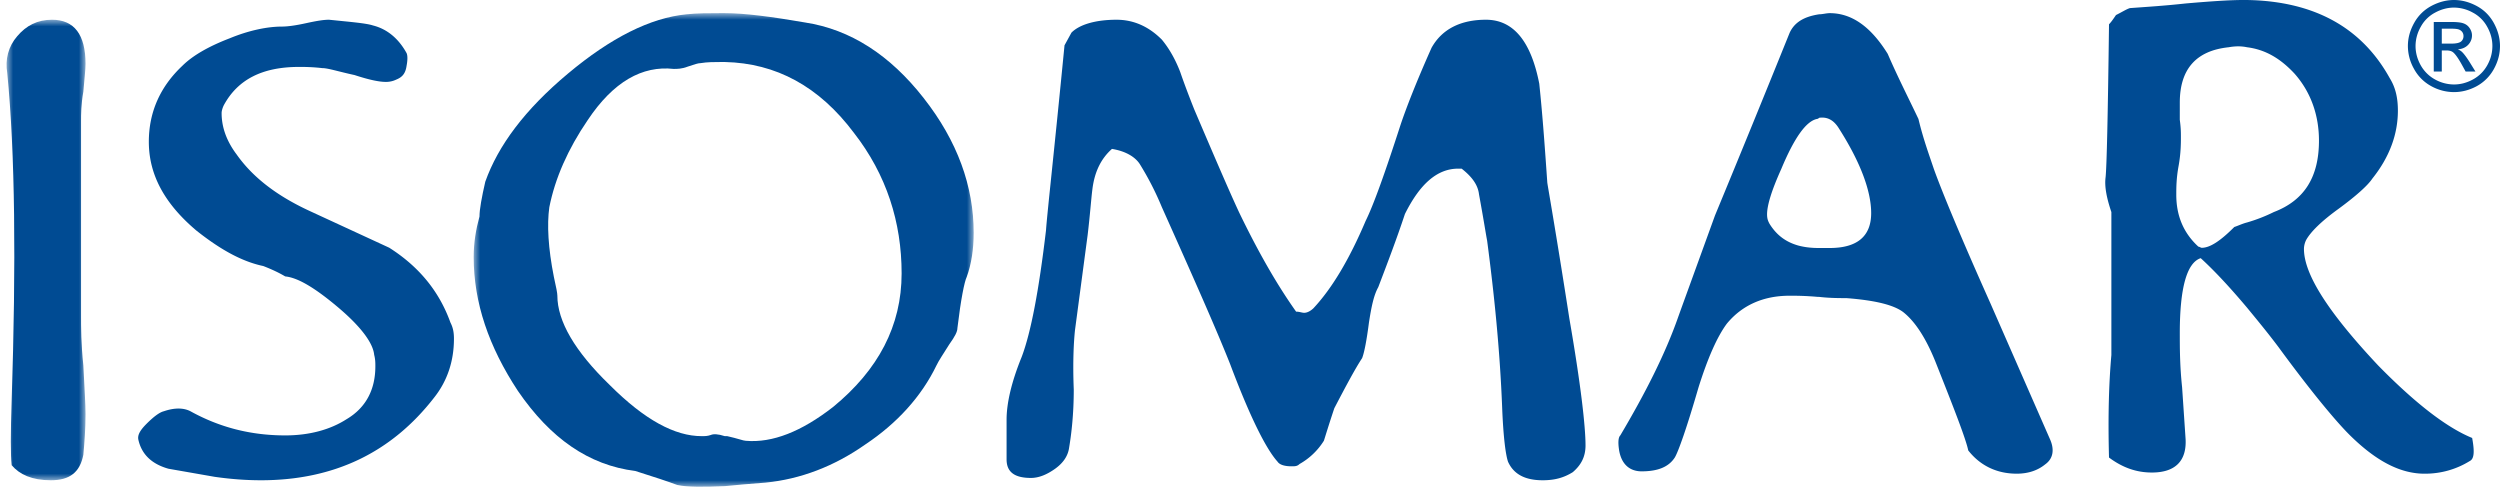
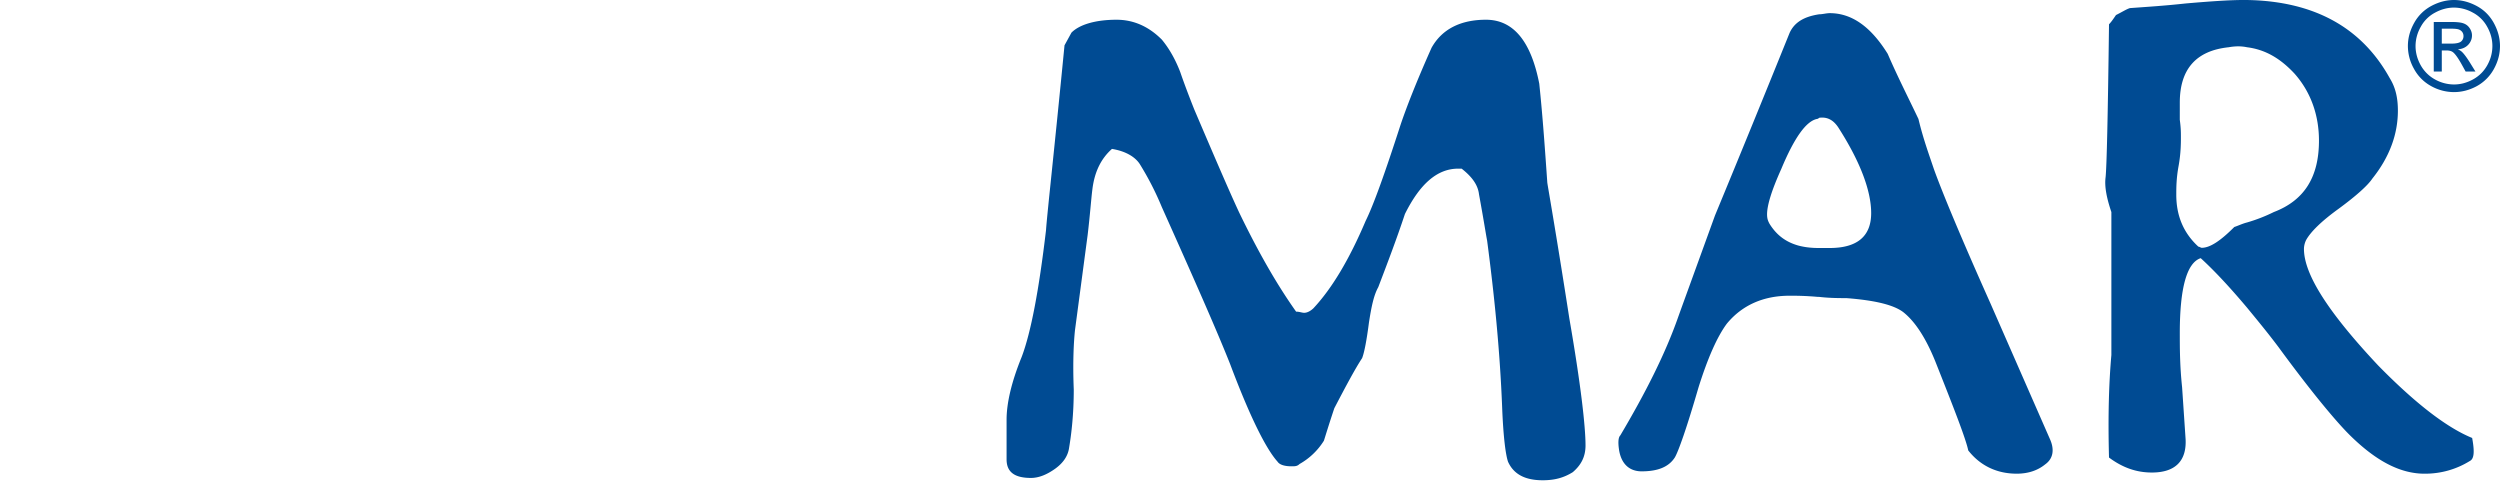
<svg xmlns="http://www.w3.org/2000/svg" xmlns:xlink="http://www.w3.org/1999/xlink" width="190" height="37" viewBox="0 0 190 37">
  <defs>
    <path id="af9174fwma" d="M0 0h35v6H0z" />
    <path id="m45dorm5yc" d="M0 0h36v38H0z" />
  </defs>
  <g fill="none" fill-rule="evenodd">
    <g transform="rotate(90 2.5 4)">
      <mask id="hi1mzmjhbb" fill="#fff">
        <use xlink:href="#af9174fwma" />
      </mask>
-       <path d="M33.065.166C34.385.424 35 1.186 35 2.634s-.443 2.383-1.145 2.979c-.79.086-2.386.086-4.94 0-10.488-.343-18.773-.259-24.854.335-1.062.173-2.032-.082-2.815-.762C.444 4.504 0 3.658 0 2.55 0 .846 1.146 0 3.352 0c.442 0 1.147.085 2.115.166C6.442.34 7.23.34 7.675.34h14.893c.795 0 2.03 0 3.705-.174C27.946.085 29.177 0 29.975 0c1.142 0 2.207.085 3.09.166" fill="#004B93" mask="url(#hi1mzmjhbb)" />
    </g>
-     <path d="M34.234 24.515c.177.348.266.698.266 1.22 0 1.753-.527 3.242-1.492 4.464-3.25 4.202-7.64 6.301-13.174 6.301-1.138 0-2.286-.086-3.513-.26l-3.518-.616c-1.229-.346-2.02-1.05-2.283-2.186-.083-.347.091-.7.616-1.228.527-.525.97-.87 1.32-.956.792-.272 1.488-.272 2.016 0 2.197 1.218 4.57 1.837 7.206 1.837 1.84 0 3.425-.44 4.652-1.227 1.497-.882 2.197-2.275 2.197-4.021 0-.268 0-.531-.09-.879-.084-.873-.965-2.101-2.722-3.588-1.757-1.485-3.072-2.276-4.037-2.368-.441-.261-.97-.518-1.67-.79-1.673-.35-3.34-1.31-5.095-2.705-2.374-2.01-3.602-4.201-3.602-6.736 0-2.276.877-4.205 2.548-5.776.792-.788 2.02-1.486 3.6-2.091 1.493-.618 2.899-.89 3.954-.89.437 0 1.056-.083 1.846-.258.785-.17 1.318-.262 1.75-.262 1.671.173 2.818.262 3.344.437 1.048.264 1.93.973 2.547 2.1.083.176.083.525 0 .964-.086.61-.35.874-.79 1.05a1.783 1.783 0 0 1-.795.174c-.52 0-1.313-.174-2.37-.521-1.23-.265-2.013-.528-2.461-.528-.79-.09-1.402-.09-1.755-.09-2.808 0-4.654.965-5.707 2.889-.092.172-.179.439-.179.613 0 1.05.353 2.103 1.142 3.152 1.233 1.75 3.075 3.15 5.533 4.287l6.062 2.799c2.193 1.393 3.776 3.244 4.654 5.689" fill="#004B93" />
    <g transform="rotate(90 36.5 37.5)">
      <mask id="u6bdqqgrkd" fill="#fff">
        <use xlink:href="#m45dorm5yc" />
      </mask>
-       <path d="M29.935 10.692c1.859 2.389 2.738 4.593 2.566 6.626 0 .179-.18.622-.354 1.414v.183c-.173.524-.173.877-.09 1.058.09.265.09.439.09.704 0 2.035-1.235 4.334-3.886 6.984-2.565 2.653-4.854 3.98-6.798 3.98-.173 0-.619.085-1.413.264-2.209.439-3.98.53-5.296.348-2.212-.44-4.415-1.412-6.622-2.916-2.922-1.945-4.159-4.15-3.894-6.537 0-.267 0-.619-.172-1.06-.178-.534-.266-.793-.266-.973-.087-.53-.087-1.057-.087-1.594v-.258C3.8 15.02 5.562 11.75 9.099 9.1c3.178-2.477 6.796-3.623 10.681-3.623 3.975 0 7.332 1.767 10.155 5.214M6.449 3.804C3.18 6.361 1.237 9.37.709 12.812.266 15.376 0 17.406 0 18.915v.354c0 .88 0 1.764.088 2.559.268 2.74 1.771 5.743 4.51 9.013 2.735 3.27 5.47 5.303 8.212 6.277 1.143.264 2.118.442 2.647.442.972.263 1.948.44 3.086.44 3.452 0 6.808-1.147 10.162-3.358 3.616-2.475 5.648-5.389 6.09-8.927.445-1.413.796-2.473 1.062-3.182.172-.793.172-2.029.09-3.618-.09-.887-.18-1.953-.268-3.097-.261-2.65-1.232-5.214-2.909-7.596-1.595-2.392-3.626-4.248-6.01-5.4-.357-.168-.88-.526-1.587-.967-.617-.443-.972-.619-1.238-.619C21.725.974 20.4.7 20.05.531 19.076.173 17.926 0 16.69 0 13.16 0 9.715 1.236 6.45 3.804" fill="#004B93" mask="url(#u6bdqqgrkd)" />
    </g>
    <path d="M120.5 33.85c0 .883-.352 1.504-.966 2.033-.703.44-1.409.617-2.288.617-1.318 0-2.2-.44-2.637-1.411-.179-.532-.355-1.858-.443-4.064-.175-4.51-.619-8.753-1.143-12.727-.088-.446-.262-1.592-.62-3.537-.083-.706-.526-1.323-1.319-1.944h-.261c-1.584 0-2.904 1.144-4.049 3.448-.614 1.856-1.32 3.708-2.026 5.56-.349.625-.522 1.506-.704 2.66-.171 1.325-.35 2.293-.524 2.735-.527.797-1.233 2.123-2.112 3.805-.441 1.319-.706 2.206-.792 2.47a5.152 5.152 0 0 1-1.85 1.769c-.175.175-.35.175-.612.175-.443 0-.883-.085-1.058-.35-.883-.976-2.116-3.448-3.61-7.428-1.052-2.652-2.816-6.628-5.189-11.927a22.468 22.468 0 0 0-1.675-3.267c-.347-.534-1.056-.977-2.113-1.15-.791.704-1.32 1.677-1.49 3.09-.092.71-.177 1.949-.357 3.445l-.964 7.246c-.092.889-.177 2.39-.092 4.513 0 1.85-.175 3.351-.354 4.417-.086.616-.437 1.145-1.055 1.592-.617.44-1.23.703-1.845.703-1.237 0-1.852-.44-1.852-1.412v-3.004c0-1.239.354-2.833 1.146-4.775.706-1.858 1.32-5.122 1.851-9.634.083-1.233.614-5.92 1.406-14.053l.528-.966c.619-.622 1.85-.979 3.427-.979 1.325 0 2.47.537 3.44 1.51.438.527.964 1.324 1.404 2.476.177.522.53 1.497 1.058 2.824 1.583 3.711 2.725 6.361 3.429 7.865 1.41 2.916 2.815 5.394 4.315 7.51.262 0 .44.088.614.088.262 0 .527-.175.703-.345 1.408-1.505 2.729-3.72 3.966-6.634.612-1.236 1.492-3.71 2.635-7.246.44-1.326 1.236-3.363 2.378-5.92.789-1.41 2.2-2.128 4.135-2.128 2.112 0 3.432 1.685 4.05 4.864.26 2.48.438 5.038.61 7.512 0 .085.621 3.538 1.678 10.343.875 5.038 1.227 8.216 1.227 9.631M139.06 18.849h-.803c-.725 0-1.173-.084-1.534-.173-.985-.266-1.707-.8-2.248-1.682-.089-.173-.178-.345-.178-.704 0-.702.362-1.856 1.08-3.448.995-2.387 1.888-3.621 2.7-3.799.09 0 .18-.09.18-.09.624-.088 1.078.178 1.438.71 1.705 2.65 2.514 4.86 2.514 6.535 0 1.773-1.078 2.65-3.15 2.65m16.727 14.502-4.492-10.248c-2.254-5.04-3.688-8.493-4.321-10.26-.355-1.058-.81-2.289-1.171-3.799-.802-1.684-1.614-3.275-2.336-4.95C142.21 2.07 140.77 1 139.06 1c-.264 0-.536.086-.803.086-1.173.18-1.885.621-2.247 1.414a1735.256 1735.256 0 0 1-5.67 13.874c-1.345 3.713-2.247 6.19-2.788 7.69-.987 2.832-2.518 5.836-4.408 9.025-.173.168-.173.615-.09 1.145.184 1.062.813 1.588 1.713 1.588 1.263 0 2.07-.353 2.52-1.056.265-.445.897-2.21 1.795-5.307.721-2.296 1.438-3.89 2.157-4.86 1.171-1.418 2.79-2.124 4.77-2.124.447 0 1.161 0 2.158.089h.09c.803.093 1.527.093 2.067.093 2.242.173 3.598.524 4.315 1.059.9.708 1.708 1.947 2.428 3.71 1.438 3.623 2.337 5.924 2.52 6.808.897 1.143 2.154 1.766 3.683 1.766.9 0 1.616-.263 2.158-.704.63-.446.724-1.148.358-1.946M172.808 16.117a12.32 12.32 0 0 1-2.03.789c-.351.088-.705.26-.971.346-1.054 1.059-1.85 1.58-2.469 1.58-.084 0-.175-.085-.26-.085-1.148-1.055-1.68-2.369-1.68-3.943 0-.525 0-1.233.175-2.191.176-.965.176-1.751.176-2.188 0-.35 0-.702-.084-1.32V7.792c0-2.532 1.235-3.938 3.706-4.2.524-.093.966-.093 1.407 0 1.41.175 2.561.876 3.616 2.014 1.235 1.401 1.848 3.159 1.848 5.079 0 2.805-1.14 4.557-3.434 5.432m15.076 17.168c-1.938-.792-4.319-2.63-7.147-5.514-3.787-4.03-5.636-6.922-5.636-8.852 0-.262.083-.524.176-.698.352-.617 1.145-1.406 2.467-2.361 1.32-.97 2.201-1.758 2.555-2.289 1.328-1.658 1.941-3.406 1.941-5.161 0-.962-.175-1.753-.613-2.459-2.12-3.847-5.733-5.864-10.849-5.951h-.351c-.886 0-2.292.087-4.322.263-1.587.175-2.997.262-4.232.352-.265.084-.528.26-1.058.528-.178.26-.35.52-.53.702-.088 7.006-.174 10.857-.262 11.645-.09.699.088 1.578.442 2.627v10.86c-.18 2.015-.268 4.556-.18 7.795 1.06.79 2.115 1.139 3.258 1.139 1.77 0 2.65-.874 2.562-2.542l-.265-3.936c-.175-1.662-.175-2.982-.175-4.121 0-3.412.528-5.342 1.589-5.693 1.057.966 2.2 2.195 3.524 3.765.795.97 1.589 1.928 2.38 2.983 2.561 3.498 4.411 5.688 5.38 6.655 2.026 2.015 3.88 2.978 5.73 2.978a6.424 6.424 0 0 0 3.437-.963c.356-.173.356-.785.179-1.752M185.576 3.314h.736c.353 0 .592-.053.72-.152a.513.513 0 0 0 .193-.423.522.522 0 0 0-.092-.302.556.556 0 0 0-.253-.192c-.112-.045-.317-.066-.618-.066h-.686v1.135zm-.61 2.12V1.67h1.294c.44 0 .767.031.962.105a.912.912 0 0 1 .471.364c.118.173.178.359.178.553 0 .271-.099.513-.294.718-.194.2-.455.316-.782.34.136.058.237.12.321.201.152.147.336.395.56.745l.457.739h-.746l-.331-.598c-.263-.464-.476-.753-.638-.875-.112-.082-.27-.128-.483-.128h-.359v1.6h-.61zm1.537-4.857c-.484 0-.972.128-1.436.382a2.63 2.63 0 0 0-1.091 1.082 2.948 2.948 0 0 0-.394 1.454c0 .51.131.991.39 1.46a2.76 2.76 0 0 0 1.079 1.078 3 3 0 0 0 1.452.387c.51 0 .988-.134 1.452-.387.466-.259.824-.62 1.08-1.078.261-.469.386-.95.386-1.46 0-.503-.13-.986-.392-1.454a2.64 2.64 0 0 0-1.092-1.082 2.97 2.97 0 0 0-1.434-.382zm0-.577c.587 0 1.161.154 1.721.452.56.3.995.733 1.304 1.291.31.565.472 1.15.472 1.752 0 .606-.156 1.187-.46 1.74a3.278 3.278 0 0 1-1.292 1.305c-.558.304-1.141.46-1.745.46a3.584 3.584 0 0 1-1.742-.46 3.244 3.244 0 0 1-1.296-1.305 3.538 3.538 0 0 1-.465-1.74c0-.602.16-1.187.476-1.752.308-.558.749-.99 1.303-1.29.564-.3 1.14-.453 1.724-.453z" fill="#004B93" />
  </g>
</svg>